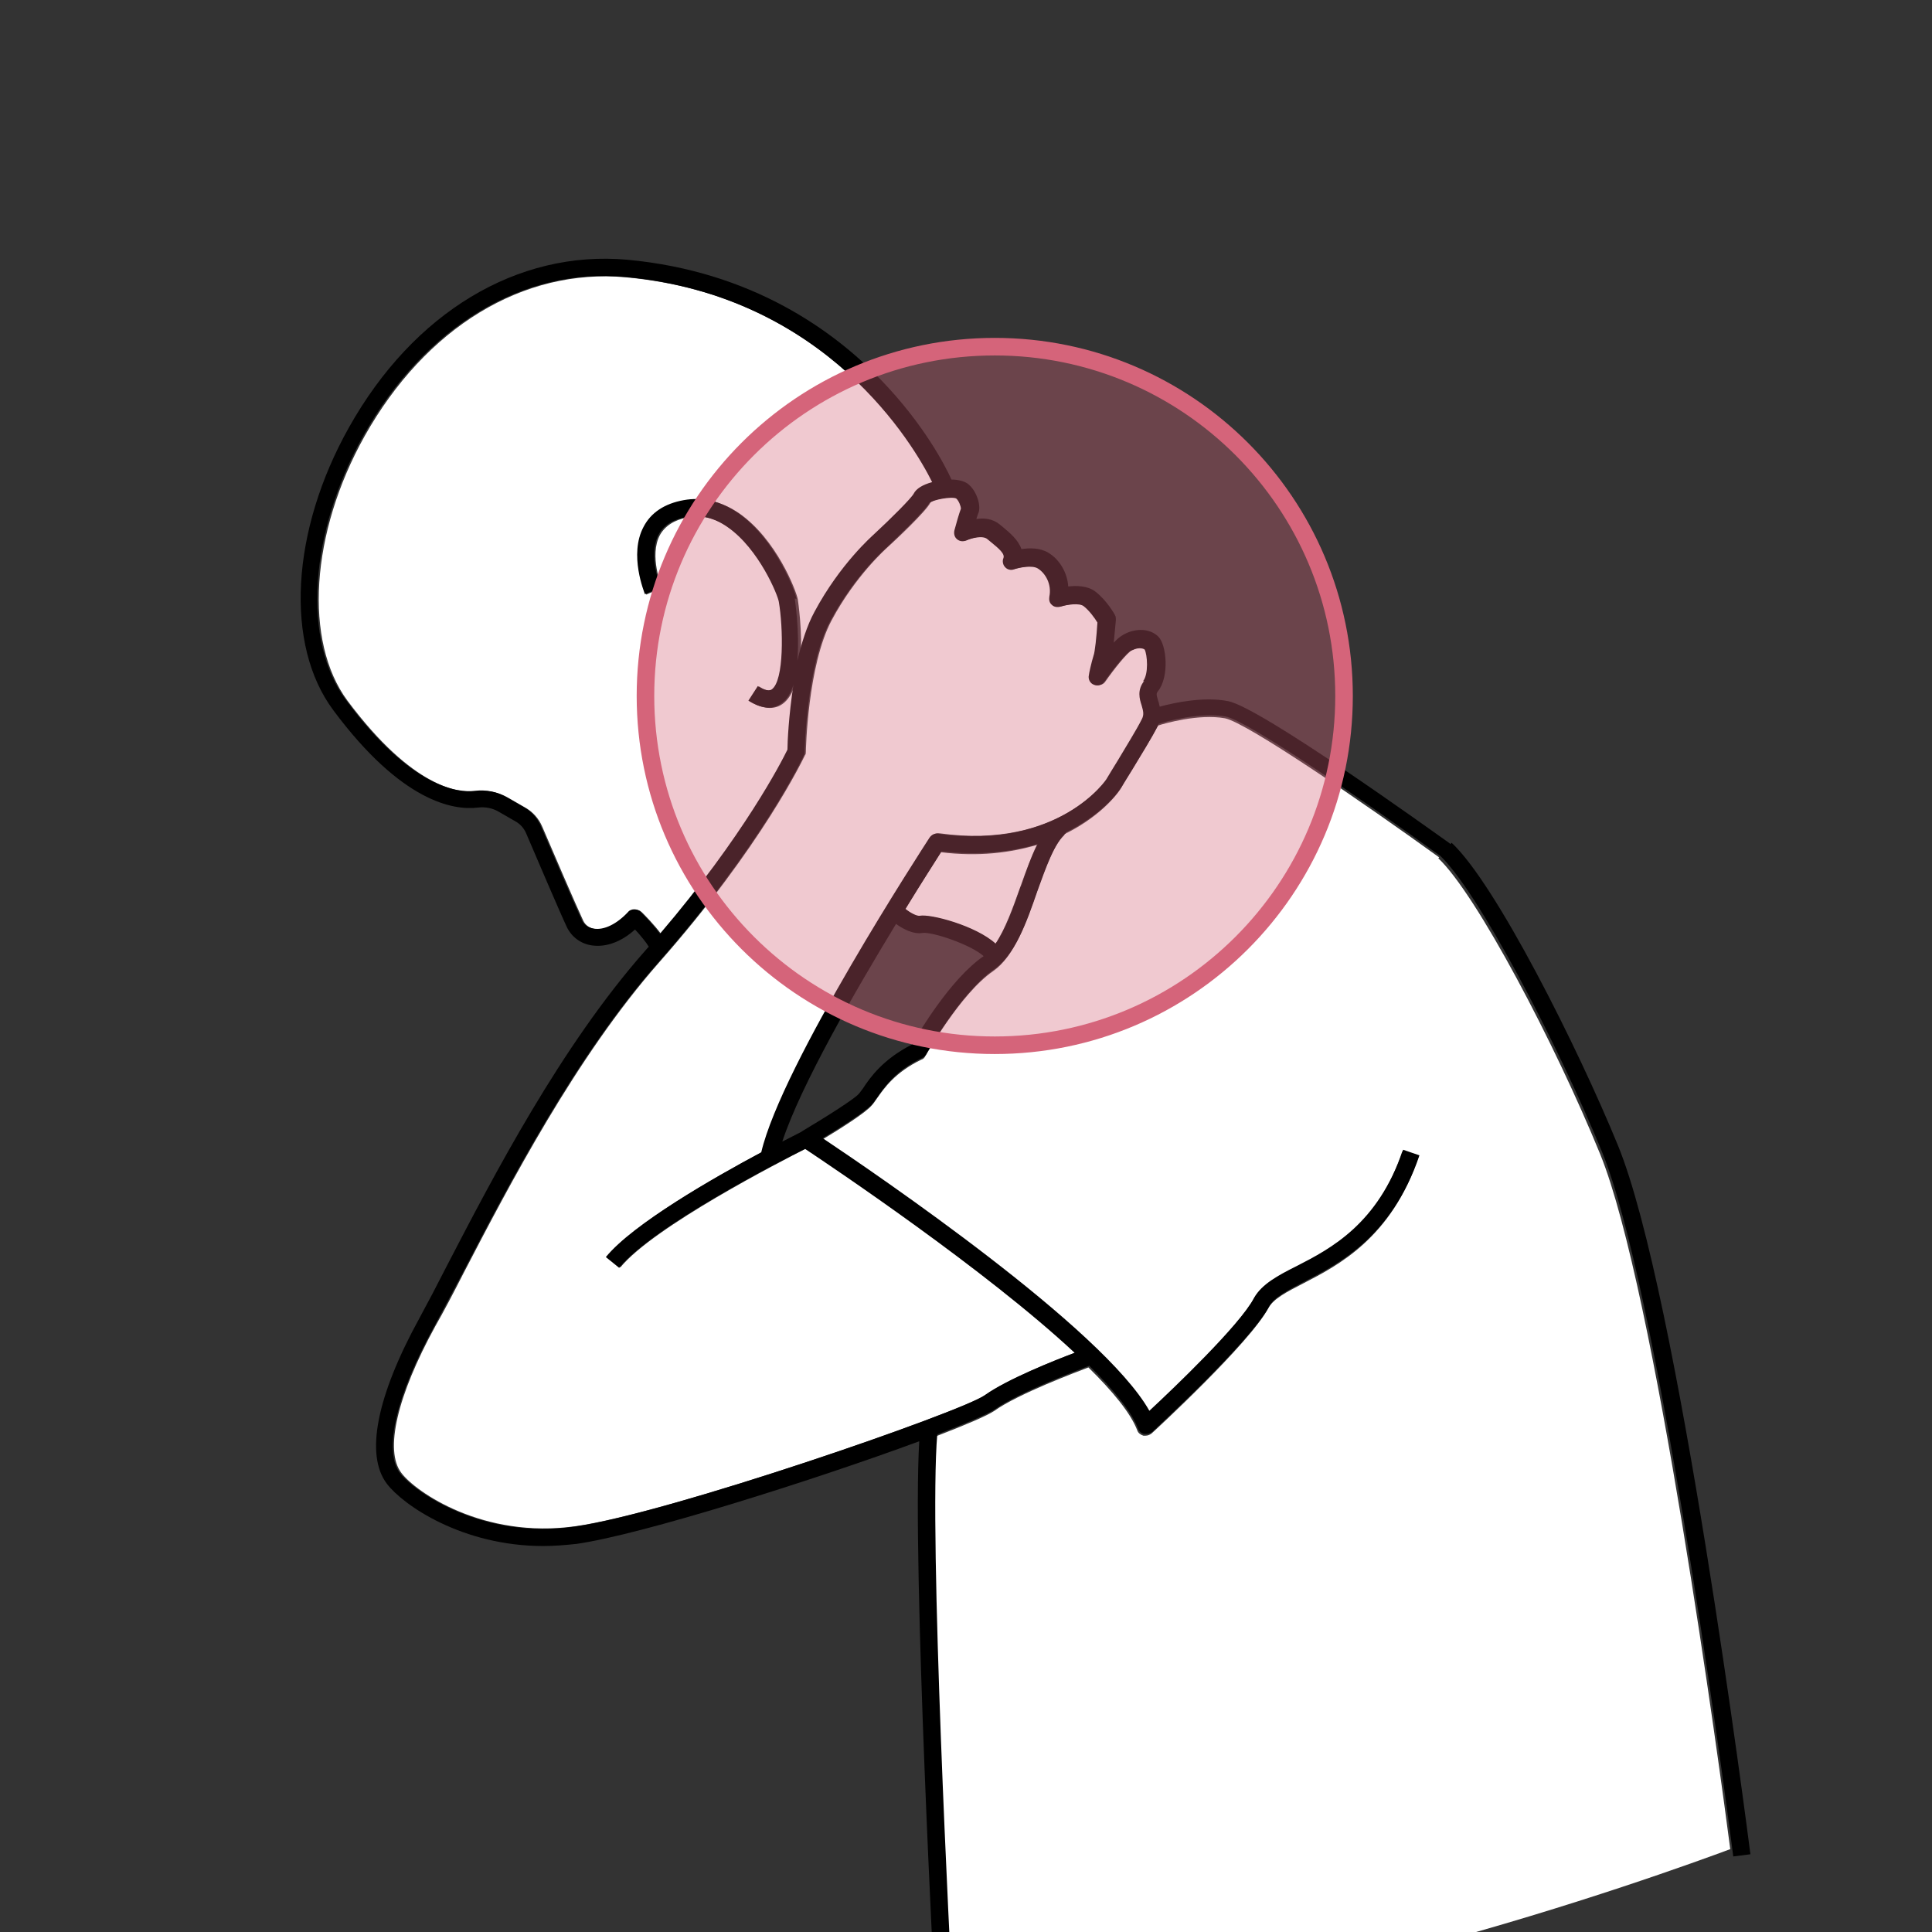
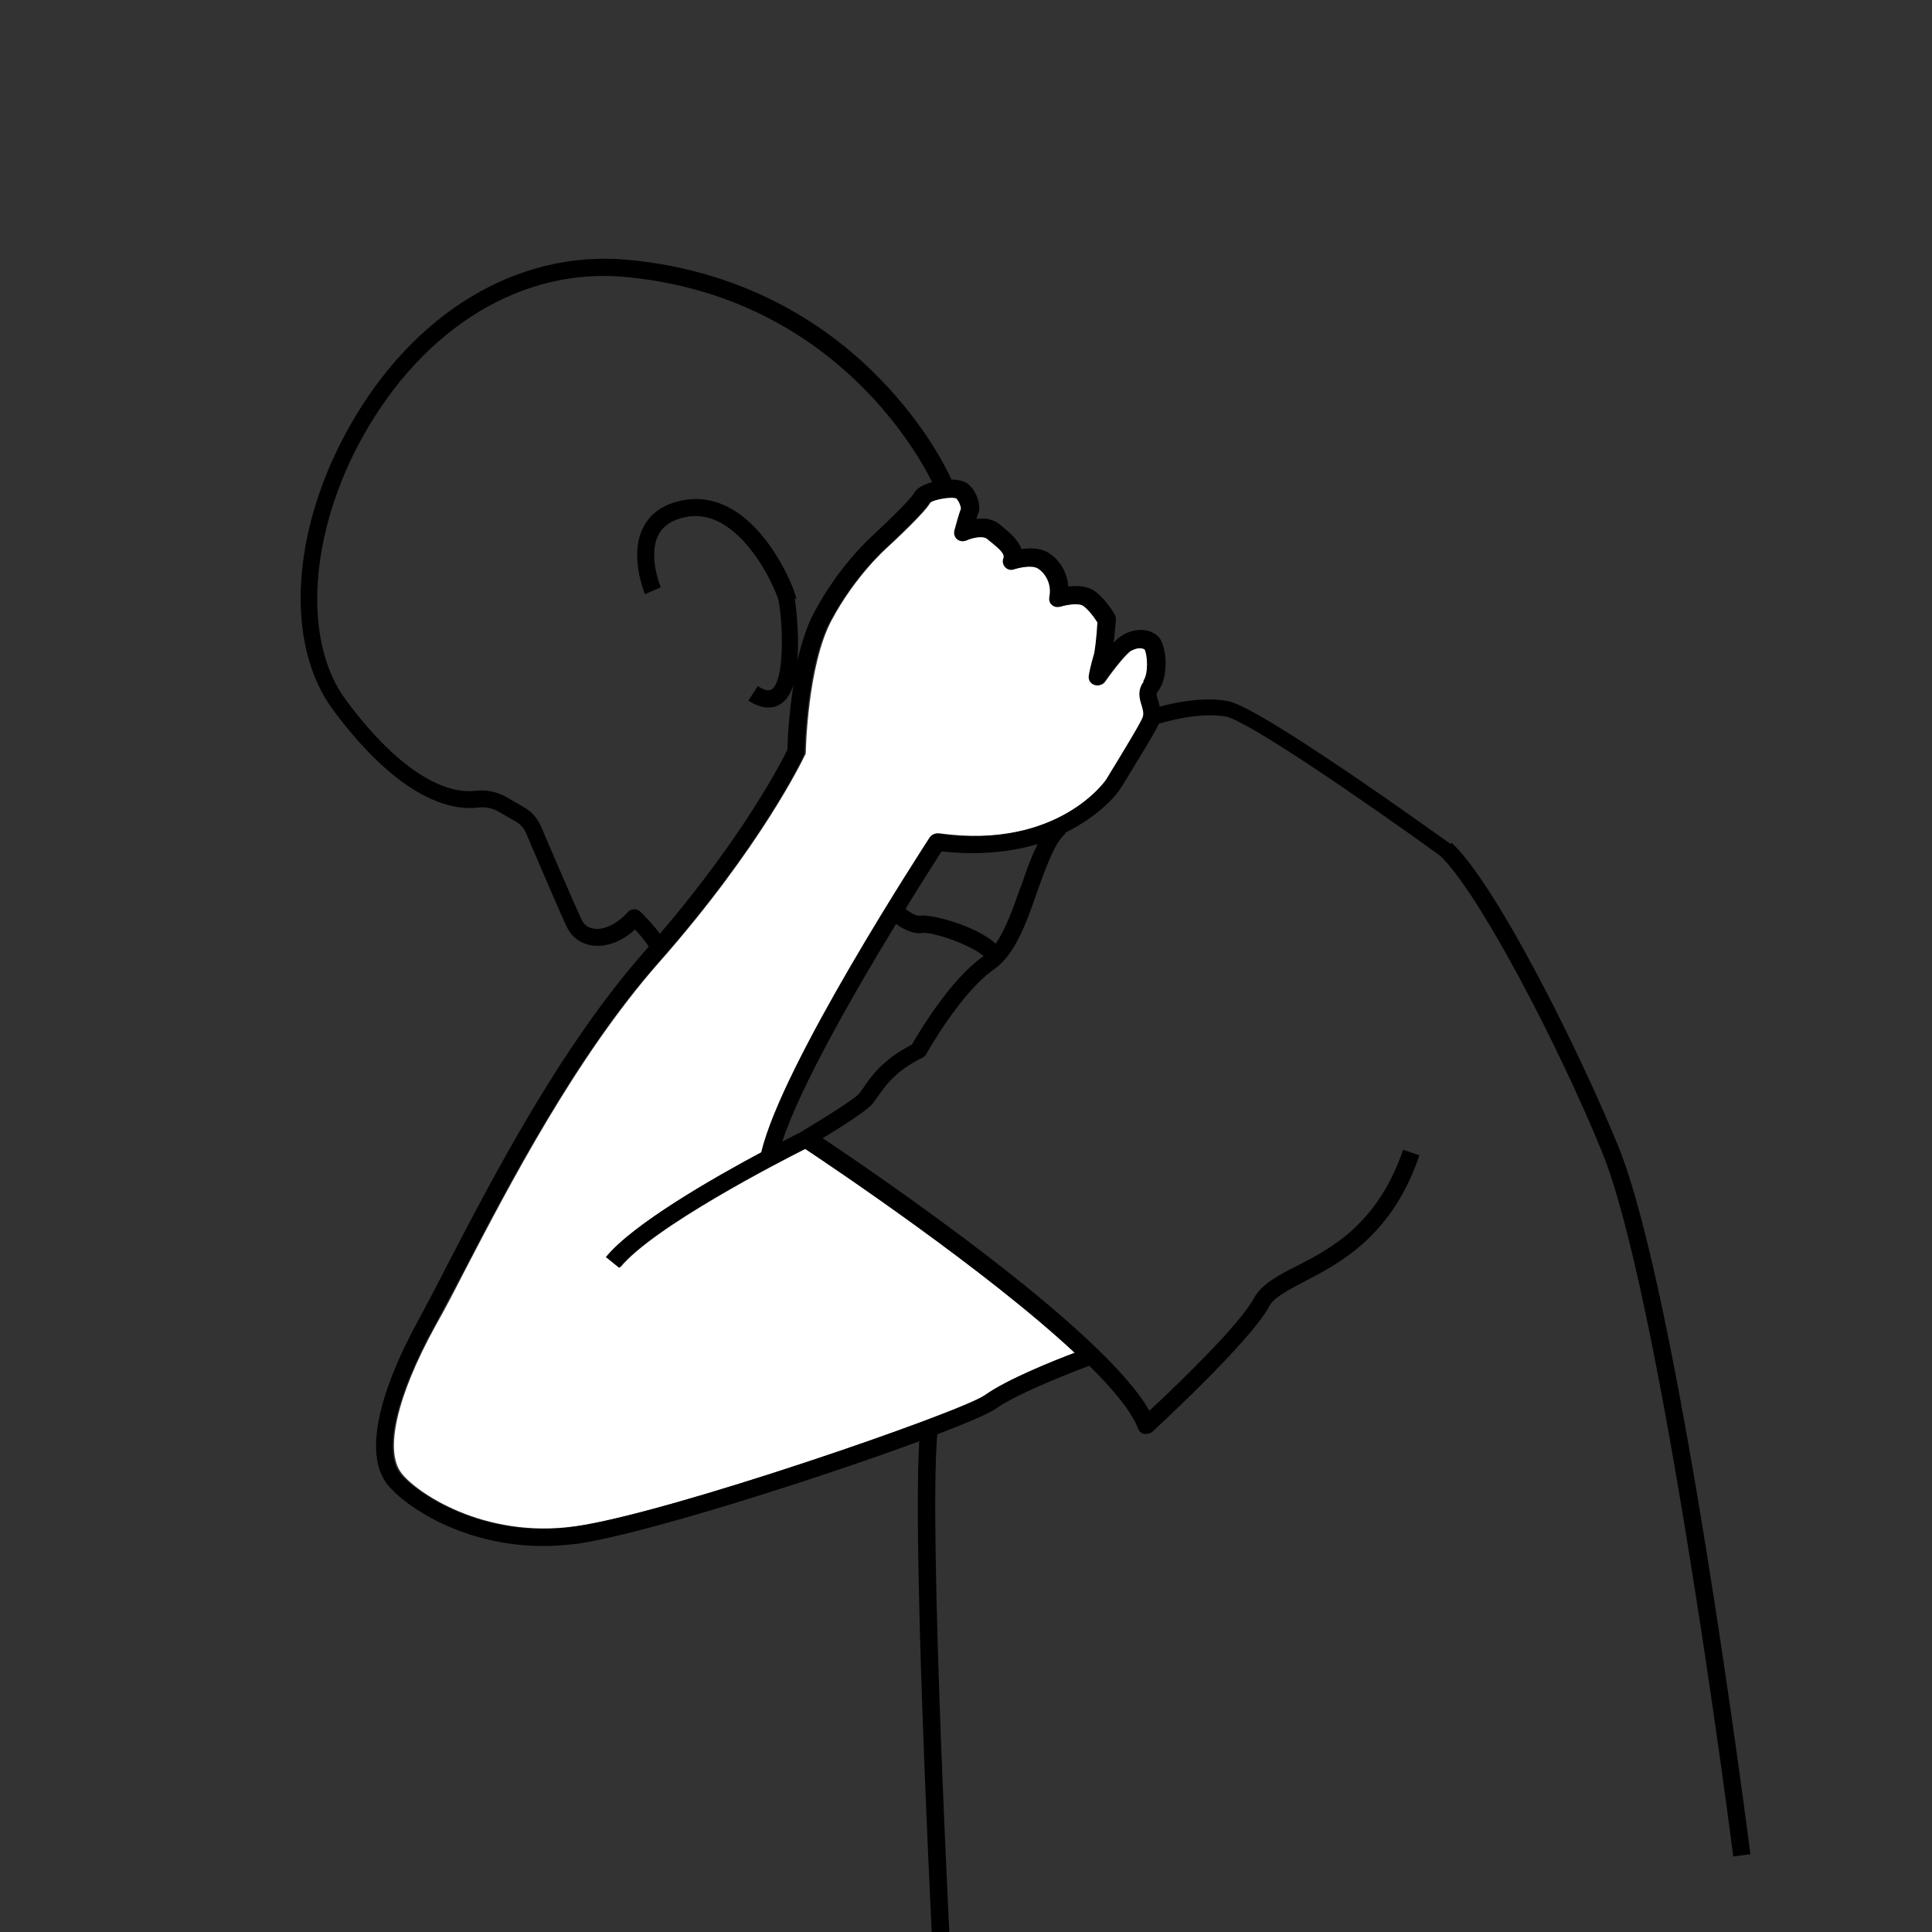
<svg xmlns="http://www.w3.org/2000/svg" width="55" height="55" viewBox="0 0 55 55" fill="none">
  <rect x="0" y="0" width="55" height="55" fill="#333333" stroke="none" />
  <g clip-path="url(#clip0_184_8154)">
-     <path d="M40.97 24.408C38.856 22.88 35.495 20.57 34.871 20.448C34.126 20.314 33.148 20.595 32.965 20.656C32.965 20.668 32.952 20.692 32.94 20.705C32.781 21.01 32.476 21.511 32.231 21.915C32.109 22.11 31.999 22.281 31.926 22.416C31.742 22.721 31.204 23.308 30.3 23.748V23.773C29.994 24.054 29.738 24.75 29.506 25.422C29.188 26.315 28.87 27.231 28.271 27.647C27.33 28.295 26.352 30.055 26.34 30.067C26.316 30.116 26.279 30.152 26.23 30.165C25.472 30.531 25.167 30.984 24.959 31.277C24.91 31.35 24.861 31.424 24.812 31.473C24.641 31.68 23.883 32.157 23.395 32.45C24.947 33.489 31.376 37.865 32.696 40.211C33.38 39.576 35.275 37.767 35.678 36.997C35.886 36.594 36.35 36.361 36.888 36.093C37.866 35.591 39.21 34.907 39.919 32.78L40.383 32.939C39.601 35.249 38.098 36.019 37.108 36.532C36.631 36.777 36.252 36.972 36.106 37.241C35.568 38.244 32.891 40.712 32.781 40.81C32.732 40.847 32.671 40.871 32.61 40.871C32.586 40.871 32.573 40.871 32.549 40.871C32.476 40.847 32.402 40.798 32.378 40.725C32.194 40.236 31.681 39.612 30.985 38.928C30.667 39.05 28.992 39.674 28.308 40.163C28.112 40.297 27.513 40.554 26.658 40.884C26.426 43.731 27.024 55.575 27.11 57.298C34.847 57.909 47.582 53.265 49.257 52.641C48.976 50.478 47.118 36.691 45.553 32.854C44.27 29.712 42.033 25.459 40.946 24.433L40.97 24.408Z" fill="white" />
-     <path d="M26.792 24.248C26.633 24.505 26.242 25.104 25.766 25.886C25.912 25.996 26.096 26.094 26.169 26.082C26.474 26.02 27.77 26.363 28.332 26.876C28.613 26.46 28.833 25.849 29.041 25.263C29.2 24.823 29.347 24.407 29.518 24.053C28.772 24.273 27.868 24.395 26.78 24.261L26.792 24.248Z" fill="white" />
-     <path d="M23.225 17.428C23.958 16.059 24.875 15.265 24.912 15.228C25.401 14.776 25.975 14.202 26.048 14.067C26.122 13.921 26.305 13.81 26.574 13.737C26.048 12.71 23.567 8.42 17.823 7.895C14.889 7.626 12.115 9.325 10.379 12.417C8.839 15.167 8.644 18.259 9.891 19.946C11.761 22.452 13.081 22.586 13.557 22.525C13.875 22.488 14.181 22.549 14.462 22.708L14.95 22.989C15.171 23.112 15.342 23.307 15.439 23.539C15.72 24.199 16.405 25.788 16.601 26.204C16.662 26.338 16.784 26.424 16.943 26.448C17.236 26.497 17.603 26.314 17.921 25.972C17.969 25.923 18.03 25.898 18.092 25.898C18.165 25.898 18.226 25.923 18.275 25.972C18.348 26.045 18.629 26.326 18.825 26.595C21.196 23.808 22.284 21.682 22.455 21.352C22.455 21.144 22.492 20.374 22.626 19.506C22.553 19.738 22.43 19.934 22.272 20.044C22.186 20.105 22.064 20.154 21.917 20.154C21.77 20.154 21.575 20.105 21.343 19.958L21.612 19.543C21.734 19.628 21.905 19.702 22.003 19.64C22.369 19.408 22.333 17.868 22.21 17.147C22.186 16.964 21.636 15.644 20.756 15.021C20.377 14.752 19.974 14.654 19.583 14.727C19.192 14.8 18.935 14.972 18.788 15.228C18.471 15.815 18.837 16.719 18.849 16.732L18.397 16.927C18.397 16.927 17.933 15.803 18.36 15.008C18.568 14.605 18.959 14.361 19.497 14.251C20.035 14.153 20.548 14.275 21.049 14.617C22.101 15.351 22.663 16.805 22.712 17.062C22.712 17.074 22.858 18.003 22.785 18.834C22.895 18.333 23.054 17.844 23.274 17.441L23.225 17.428Z" fill="white" />
    <path d="M32.218 18.515C32.083 18.589 31.729 19.029 31.472 19.395C31.411 19.493 31.289 19.53 31.179 19.481C31.069 19.432 31.008 19.322 31.032 19.212C31.032 19.175 31.105 18.846 31.166 18.65C31.191 18.564 31.24 18.112 31.276 17.709C31.203 17.587 31.044 17.367 30.885 17.244C30.763 17.159 30.421 17.195 30.225 17.257C30.14 17.281 30.054 17.257 29.981 17.208C29.92 17.147 29.883 17.061 29.908 16.976C29.981 16.621 29.798 16.303 29.578 16.169C29.419 16.071 29.052 16.144 28.905 16.193C28.82 16.218 28.71 16.193 28.649 16.132C28.588 16.059 28.563 15.961 28.6 15.876C28.649 15.765 28.478 15.619 28.221 15.399L28.148 15.338C28.001 15.216 27.671 15.313 27.537 15.374C27.451 15.411 27.341 15.399 27.28 15.338C27.206 15.277 27.182 15.179 27.206 15.081C27.255 14.898 27.341 14.592 27.39 14.47C27.39 14.397 27.329 14.238 27.255 14.177C27.121 14.116 26.571 14.201 26.485 14.311C26.363 14.556 25.508 15.362 25.251 15.594C25.239 15.607 24.359 16.377 23.674 17.66C22.99 18.943 22.941 21.375 22.941 21.4C22.941 21.437 22.941 21.473 22.916 21.498C22.868 21.596 21.694 24.077 18.761 27.401C16.402 30.078 14.483 33.769 13.212 36.213C12.906 36.812 12.638 37.325 12.393 37.753C11.305 39.733 10.939 41.298 11.428 41.933C11.831 42.471 13.762 43.816 16.378 43.449C19.03 43.082 27.402 40.185 28.062 39.709C28.685 39.257 30.042 38.719 30.629 38.499C28.074 36.128 23.723 33.207 22.953 32.693C22.232 33.06 18.614 34.918 17.661 36.079L17.282 35.773C18.052 34.832 20.301 33.537 21.706 32.791C22.305 30.273 26.326 24.089 26.498 23.832C26.547 23.747 26.644 23.71 26.742 23.722C30.177 24.199 31.533 22.158 31.545 22.145C31.619 22.023 31.729 21.84 31.851 21.644C32.095 21.253 32.389 20.764 32.535 20.471C32.609 20.337 32.584 20.239 32.535 20.068C32.486 19.884 32.413 19.628 32.609 19.371C32.768 19.163 32.731 18.601 32.658 18.467C32.596 18.418 32.425 18.405 32.254 18.503L32.218 18.515Z" fill="white" />
    <path d="M41.288 24.029C41.288 24.029 41.276 24.016 41.264 24.004C40.714 23.613 35.873 20.13 34.957 19.959C34.26 19.824 33.417 20.007 33.014 20.117C33.001 20.056 32.989 19.995 32.965 19.934C32.916 19.763 32.916 19.739 32.965 19.677C33.295 19.262 33.209 18.357 32.977 18.125C32.745 17.893 32.341 17.869 31.987 18.064C31.901 18.113 31.803 18.186 31.706 18.296C31.73 18.04 31.755 17.771 31.767 17.649C31.767 17.6 31.767 17.551 31.742 17.514C31.742 17.502 31.498 17.074 31.168 16.83C30.948 16.671 30.642 16.671 30.41 16.695C30.386 16.304 30.166 15.925 29.836 15.73C29.604 15.595 29.31 15.595 29.078 15.632C28.992 15.375 28.748 15.167 28.54 14.996L28.467 14.935C28.259 14.764 28.015 14.74 27.795 14.776C27.819 14.703 27.831 14.654 27.843 14.63C27.953 14.41 27.795 13.945 27.538 13.762C27.428 13.689 27.257 13.652 27.086 13.652C26.927 13.297 26.316 12.087 25.069 10.804C23.737 9.423 21.415 7.724 17.858 7.394C14.729 7.113 11.771 8.897 9.938 12.161C8.276 15.119 8.105 18.357 9.486 20.215C11.429 22.831 12.908 23.075 13.605 22.99C13.812 22.965 14.02 23.002 14.204 23.112L14.692 23.393C14.815 23.466 14.912 23.576 14.973 23.711C15.255 24.371 15.939 25.972 16.135 26.387C16.269 26.669 16.526 26.864 16.843 26.913C17.247 26.974 17.687 26.815 18.078 26.461C18.237 26.632 18.396 26.827 18.469 26.95C18.432 26.986 18.408 27.023 18.371 27.06C15.963 29.785 14.032 33.513 12.749 35.982C12.444 36.581 12.175 37.094 11.942 37.522C10.72 39.746 10.39 41.421 11.014 42.24C11.478 42.851 13.165 44.012 15.462 44.012C15.768 44.012 16.086 43.987 16.416 43.951C18.298 43.682 23.26 42.105 26.169 41.03C25.961 44.489 26.621 56.943 26.646 57.481L27.135 57.456C27.135 57.456 27.135 57.371 27.135 57.249C27.049 55.525 26.438 43.694 26.682 40.834C27.538 40.504 28.137 40.247 28.332 40.113C29.005 39.636 30.691 39.001 31.009 38.879C31.706 39.563 32.219 40.199 32.402 40.675C32.427 40.749 32.5 40.81 32.574 40.822C32.598 40.822 32.61 40.822 32.635 40.822C32.696 40.822 32.757 40.797 32.806 40.761C32.916 40.651 35.592 38.194 36.13 37.192C36.265 36.935 36.644 36.74 37.132 36.483C38.122 35.97 39.626 35.2 40.408 32.89L39.944 32.731C39.222 34.845 37.89 35.542 36.912 36.043C36.375 36.312 35.922 36.556 35.702 36.947C35.299 37.717 33.405 39.526 32.72 40.162C31.4 37.815 24.971 33.44 23.419 32.401C23.908 32.107 24.666 31.631 24.837 31.423C24.886 31.362 24.922 31.301 24.983 31.227C25.191 30.922 25.509 30.47 26.255 30.115C26.303 30.091 26.34 30.054 26.365 30.017C26.365 30.005 27.355 28.245 28.296 27.597C28.895 27.182 29.225 26.265 29.53 25.373C29.775 24.701 30.019 23.992 30.337 23.723V23.699C31.229 23.259 31.767 22.684 31.95 22.366C32.023 22.244 32.133 22.073 32.256 21.865C32.5 21.462 32.806 20.973 32.965 20.655C32.965 20.643 32.977 20.619 32.989 20.606C33.172 20.545 34.15 20.264 34.896 20.399C35.507 20.509 38.868 22.819 40.995 24.359C42.07 25.373 44.307 29.626 45.602 32.78C47.167 36.605 49.025 50.404 49.306 52.567C49.33 52.739 49.342 52.836 49.342 52.849L49.831 52.787C49.746 52.14 47.778 36.789 46.055 32.596C44.918 29.822 42.584 25.165 41.325 23.992L41.288 24.029ZM22.674 17.05C22.625 16.793 22.062 15.339 21.011 14.605C20.51 14.263 19.997 14.141 19.459 14.239C18.921 14.336 18.53 14.593 18.322 14.996C17.895 15.791 18.347 16.866 18.359 16.915L18.811 16.72C18.811 16.72 18.432 15.815 18.75 15.216C18.897 14.947 19.154 14.789 19.545 14.715C19.948 14.642 20.339 14.74 20.718 15.009C21.61 15.632 22.148 16.952 22.172 17.135C22.295 17.856 22.331 19.384 21.965 19.629C21.867 19.69 21.696 19.616 21.573 19.531L21.305 19.946C21.537 20.093 21.72 20.142 21.879 20.142C22.038 20.142 22.148 20.093 22.233 20.032C22.405 19.922 22.515 19.726 22.588 19.494C22.453 20.362 22.417 21.132 22.417 21.34C22.258 21.67 21.17 23.796 18.787 26.583C18.591 26.314 18.31 26.033 18.237 25.96C18.188 25.911 18.127 25.886 18.053 25.886C17.992 25.886 17.919 25.911 17.882 25.96C17.565 26.302 17.198 26.485 16.905 26.436C16.746 26.412 16.623 26.326 16.562 26.192C16.367 25.776 15.682 24.187 15.401 23.527C15.303 23.295 15.132 23.1 14.912 22.977L14.424 22.696C14.155 22.537 13.837 22.476 13.519 22.513C13.042 22.574 11.71 22.44 9.852 19.934C8.593 18.247 8.801 15.155 10.341 12.405C12.077 9.313 14.864 7.614 17.785 7.883C23.529 8.409 26.022 12.686 26.536 13.725C26.267 13.799 26.084 13.909 26.01 14.055C25.937 14.19 25.362 14.764 24.873 15.216C24.837 15.253 23.92 16.047 23.187 17.416C22.967 17.82 22.82 18.309 22.698 18.81C22.771 17.979 22.625 17.05 22.625 17.037L22.674 17.05ZM22.82 32.217C22.82 32.217 22.576 32.34 22.27 32.499C22.796 30.897 24.348 28.209 25.509 26.302C25.692 26.436 25.998 26.607 26.267 26.559C26.536 26.522 27.636 26.889 28.002 27.219C27.061 27.866 26.157 29.394 25.961 29.736C25.142 30.152 24.776 30.665 24.568 30.983C24.519 31.044 24.482 31.105 24.446 31.142C24.336 31.276 23.529 31.79 22.832 32.205L22.82 32.217ZM29.053 25.251C28.846 25.85 28.626 26.461 28.345 26.864C27.782 26.351 26.487 26.009 26.181 26.07C26.108 26.082 25.925 25.996 25.778 25.874C26.255 25.092 26.646 24.493 26.805 24.236C27.88 24.359 28.797 24.249 29.542 24.029C29.359 24.383 29.212 24.799 29.066 25.239L29.053 25.251ZM32.574 19.384C32.366 19.641 32.439 19.897 32.5 20.081C32.549 20.252 32.574 20.35 32.5 20.484C32.353 20.777 32.048 21.266 31.816 21.657C31.694 21.853 31.584 22.036 31.51 22.159C31.51 22.183 30.141 24.212 26.707 23.735C26.609 23.723 26.523 23.76 26.462 23.845C26.291 24.114 22.258 30.299 21.671 32.804C20.278 33.55 18.017 34.845 17.247 35.786L17.626 36.092C18.579 34.919 22.197 33.061 22.918 32.706C23.688 33.22 28.051 36.141 30.593 38.512C30.007 38.732 28.662 39.27 28.027 39.722C27.355 40.199 18.995 43.095 16.342 43.462C13.727 43.829 11.808 42.472 11.392 41.946C10.903 41.311 11.27 39.746 12.358 37.766C12.59 37.339 12.859 36.825 13.177 36.226C14.448 33.782 16.367 30.091 18.726 27.414C21.659 24.09 22.832 21.621 22.881 21.511C22.893 21.474 22.906 21.45 22.906 21.413C22.906 21.389 22.955 18.944 23.639 17.673C24.323 16.39 25.203 15.62 25.216 15.607C25.472 15.363 26.316 14.569 26.45 14.324C26.548 14.226 27.086 14.129 27.22 14.19C27.294 14.251 27.355 14.41 27.355 14.483C27.306 14.605 27.22 14.911 27.171 15.094C27.147 15.192 27.171 15.29 27.245 15.351C27.318 15.412 27.416 15.424 27.501 15.387C27.636 15.326 27.978 15.229 28.112 15.351L28.186 15.412C28.442 15.62 28.613 15.766 28.565 15.889C28.528 15.974 28.552 16.084 28.613 16.145C28.675 16.219 28.785 16.243 28.87 16.206C29.017 16.157 29.384 16.084 29.542 16.182C29.762 16.316 29.946 16.634 29.872 16.989C29.86 17.074 29.872 17.16 29.946 17.221C30.007 17.282 30.105 17.294 30.19 17.27C30.386 17.209 30.728 17.16 30.85 17.257C31.009 17.38 31.168 17.6 31.241 17.722C31.217 18.125 31.168 18.577 31.131 18.663C31.07 18.859 30.997 19.189 30.997 19.225C30.972 19.335 31.034 19.457 31.143 19.494C31.253 19.543 31.376 19.494 31.437 19.409C31.694 19.042 32.048 18.602 32.182 18.529C32.366 18.431 32.525 18.443 32.586 18.492C32.659 18.626 32.708 19.189 32.537 19.396L32.574 19.384Z" fill="black" />
-     <path d="M38.262 19.812C38.262 25.304 33.81 29.756 28.318 29.756C22.827 29.756 18.375 25.304 18.375 19.812C18.375 14.321 22.827 9.869 28.318 9.869C33.81 9.869 38.262 14.321 38.262 19.812Z" fill="#D5647A" fill-opacity="0.35" stroke="#D5647A" stroke-width="0.5" />
  </g>
  <defs>
    <clipPath id="clip0_184_8154">
      <rect width="55" height="55" fill="white" />
    </clipPath>
  </defs>
</svg>